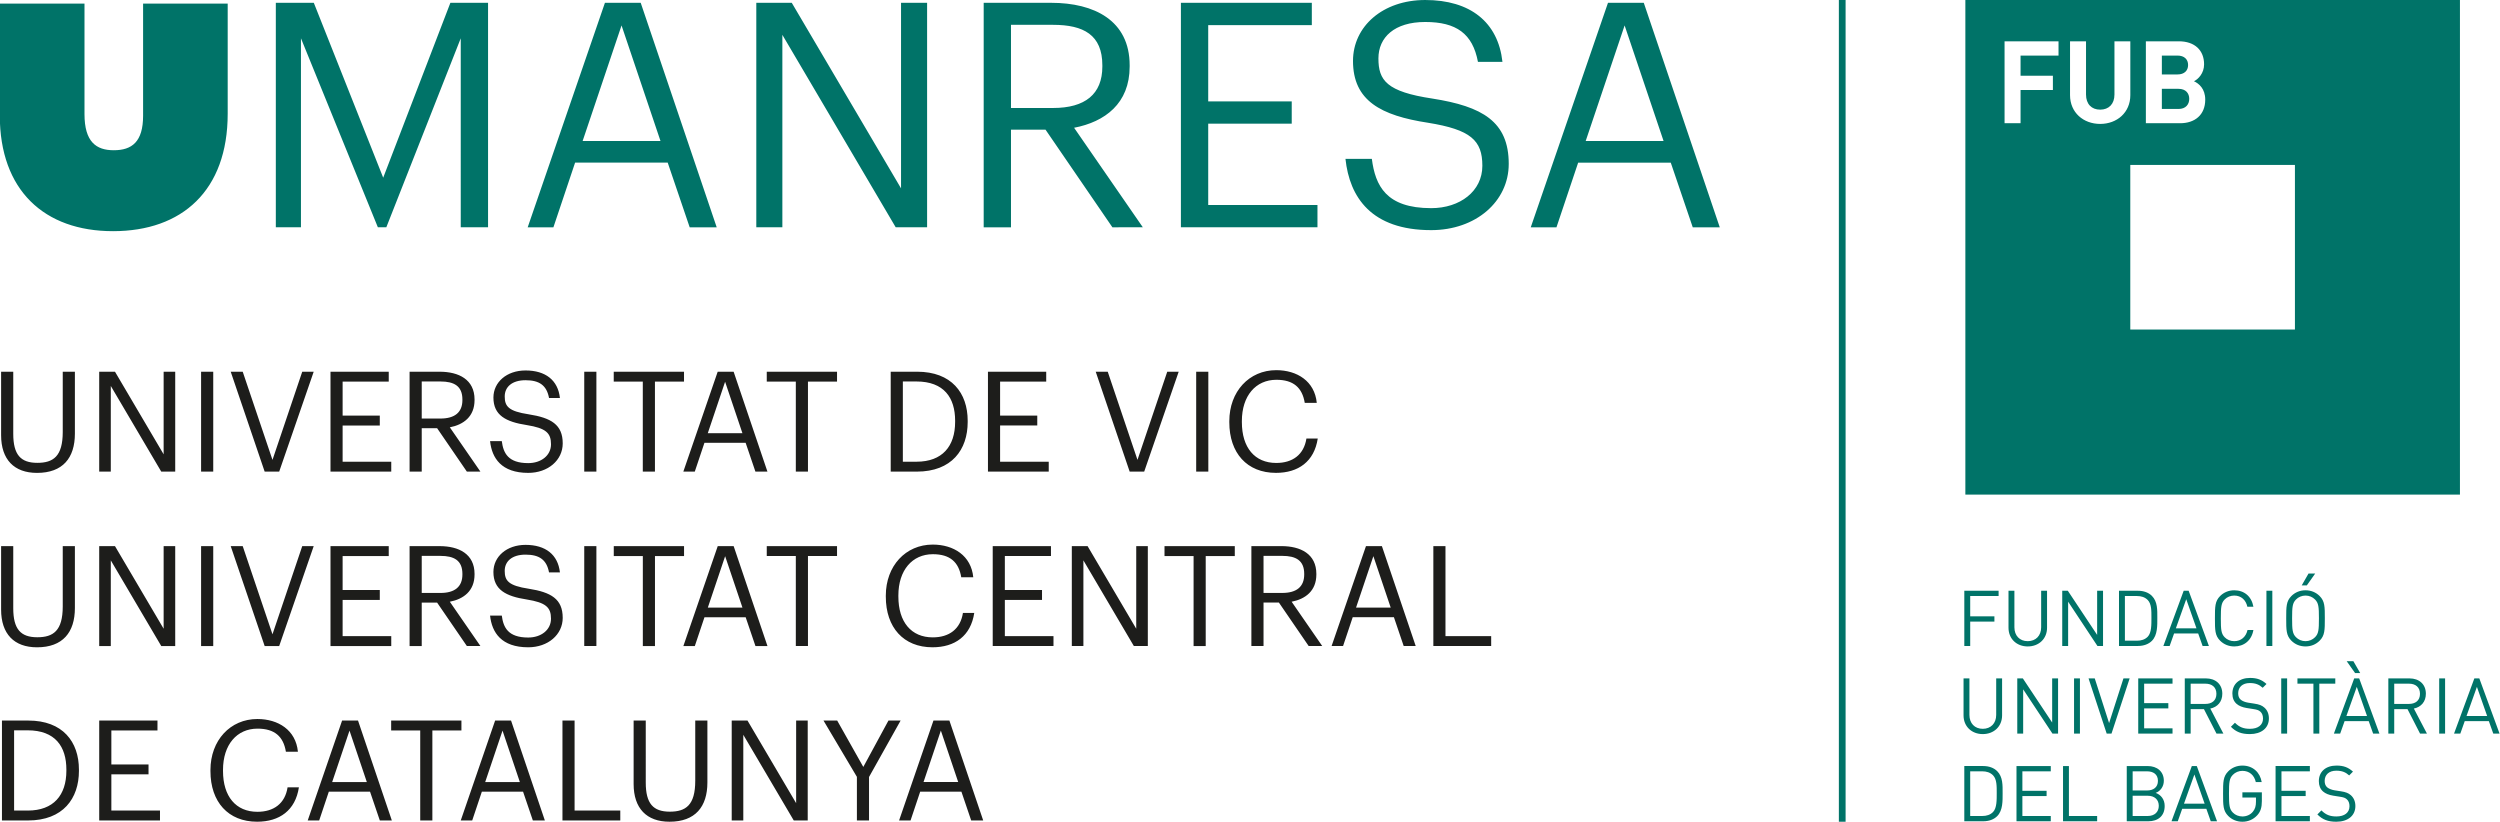
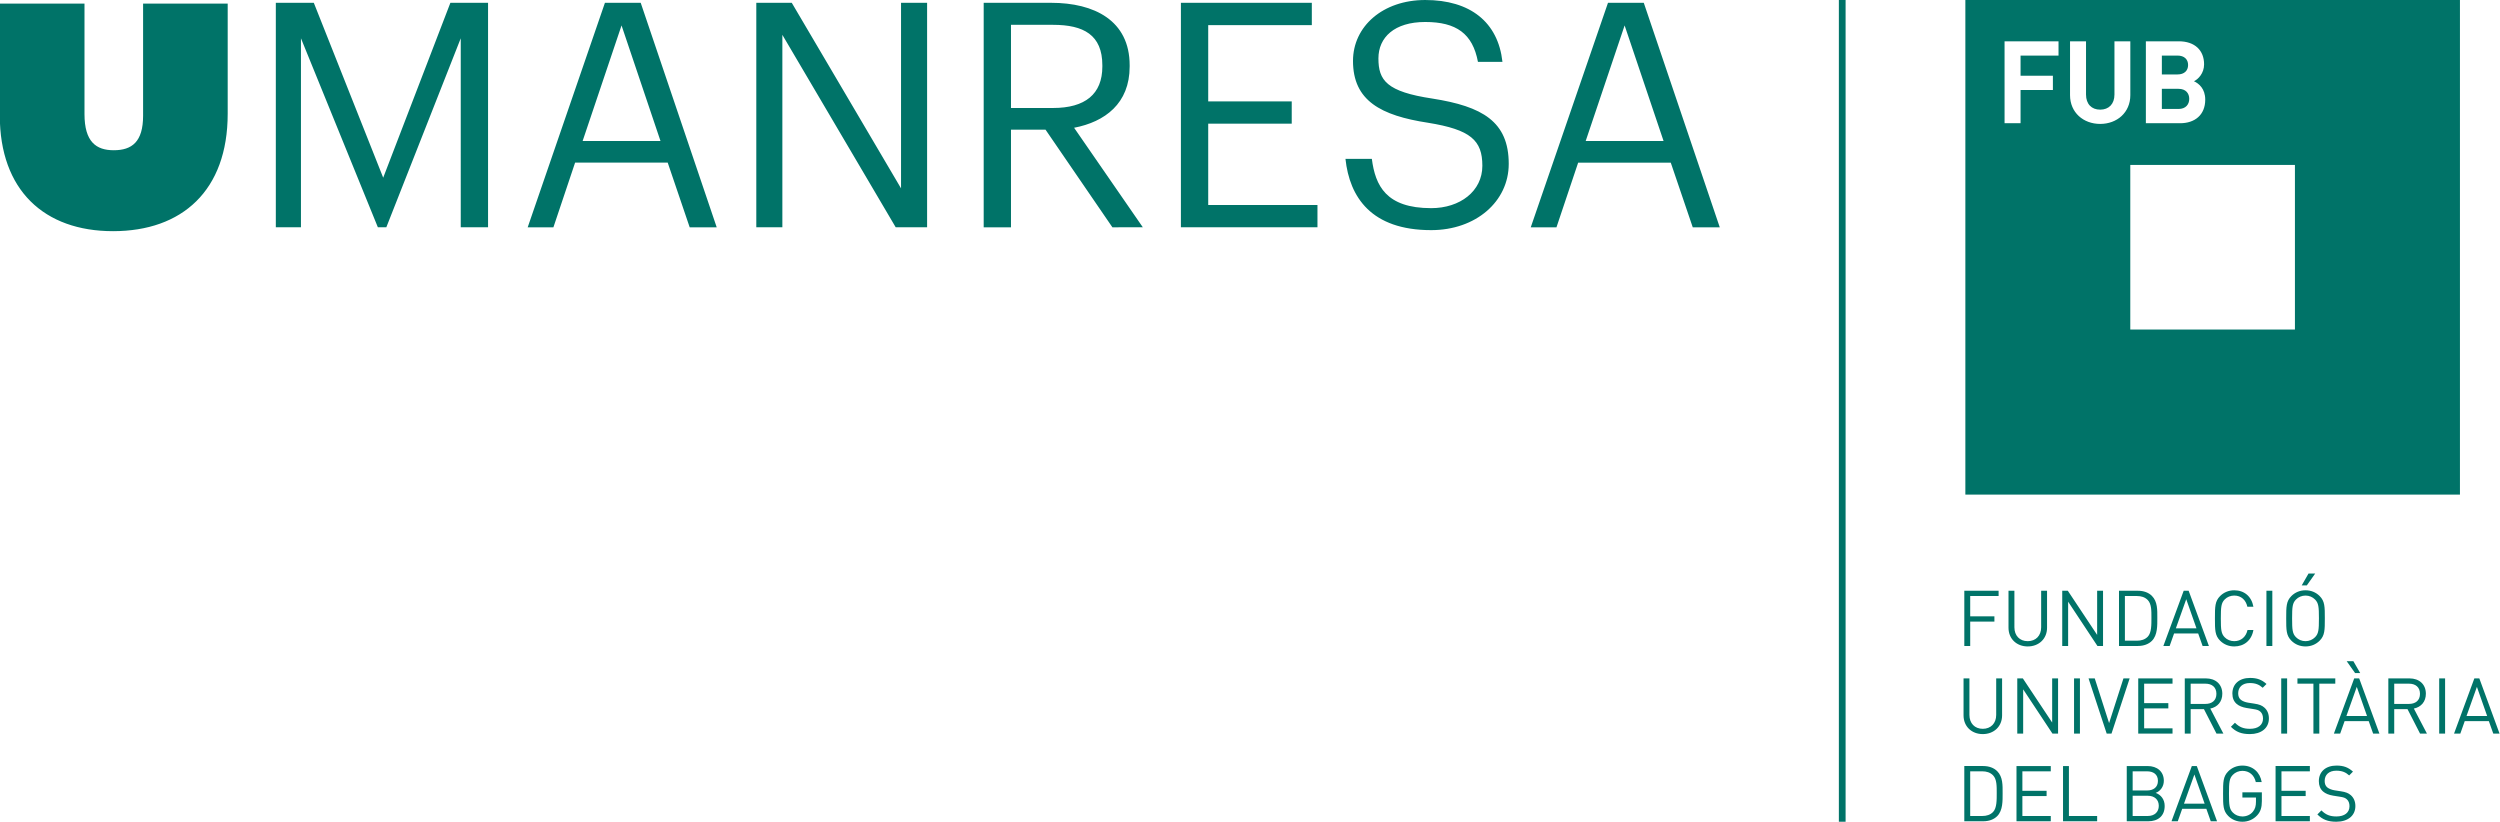
<svg xmlns="http://www.w3.org/2000/svg" clip-rule="evenodd" fill-rule="evenodd" stroke-linejoin="round" stroke-miterlimit="2" viewBox="0 0 827 272">
  <g fill-rule="nonzero">
    <path d="m0 51.244-1.606-4.384h-.395l-1.613 4.384h.499l.351-.992h1.914l.352.992zm-.985-1.398h-1.638l.825-2.315zm-41.423-17.578h39.263v-39.263h-39.263zm18.148-32.814c.393.182.895.593.895 1.461 0 1.215-.831 1.873-1.991 1.873h-2.722v-6.504h2.612c1.27 0 2.01.713 2.01 1.827 0 .722-.475 1.188-.804 1.343m-5.055 6.644h13.07v13.07h-13.07zm-4.783-9.814h1.269v4.229c0 .75.439 1.197 1.124 1.197s1.133-.447 1.133-1.197v-4.229h1.26v4.275c0 1.38-1.059 2.284-2.393 2.284s-2.393-.904-2.393-2.284zm-5.198 0h4.284v1.133h-3.014v1.598h2.567v1.133h-2.567v2.64h-1.27zm14.661 4.567c0-.438-.274-.794-.849-.794h-1.325v1.598h1.325c.575 0 .849-.365.849-.804m-.091-2.685c0-.448-.301-.749-.84-.749h-1.243v1.498h1.243c.539 0 .84-.302.84-.749m-15.043 41.736h-2.722v4.384h.468v-1.934h1.921v-.418h-1.921v-1.613h2.254zm-2.316 6.958h-.467v2.937c0 .874.64 1.484 1.527 1.484.886 0 1.533-.61 1.533-1.484v-2.937h-.468v2.9c0 .665-.425 1.102-1.065 1.102-.641 0-1.06-.437-1.06-1.102zm-10.365 11.379h.535v-65.234h-.535zm-11.599-47.189h2.145l-6.032-17.821h-2.842l-6.131 17.821h2.041l1.722-5.134h7.352zm-2.317-6.853h-6.182l3.09-9.173zm-22.636-6.555c0-1.672 1.271-2.892 3.715-2.892 2.467 0 3.763.921 4.186 3.165h1.945c-.349-3.165-2.568-4.91-6.131-4.91-3.366 0-5.733 2.094-5.733 4.837 0 3.165 2.218 4.335 5.956 4.908 3.391.549 4.313 1.395 4.313 3.416 0 2.018-1.771 3.363-4.062 3.363-3.589 0-4.437-1.793-4.711-3.913h-2.094c.324 3.039 2.044 5.658 6.805 5.658 3.537 0 6.156-2.267 6.156-5.26 0-3.363-2.094-4.561-6.058-5.184-3.639-.547-4.287-1.446-4.287-3.188m-15.68 13.407h10.841v-1.77h-8.673v-6.455h6.63v-1.767h-6.63v-6.058h8.225v-1.77h-10.393zm-3.022 0-5.457-7.901c2.444-.471 4.411-1.92 4.411-4.86v-.099c0-3.563-2.816-4.961-6.23-4.961h-5.358v17.821h2.167v-7.749h2.743l5.308 7.749zm-7.126-9.471h-3.341v-6.602h3.341c2.418 0 3.912.795 3.912 3.213v.099c0 2.193-1.37 3.29-3.912 3.29m-12.492 9.471h2.492v-17.82h-2.069v14.729l-8.674-14.729h-2.816v17.82h2.069v-15.278zm-16.355.001h2.145l-6.033-17.821h-2.841l-6.131 17.821h2.041l1.722-5.134h7.352zm-2.318-6.853h-6.181l3.089-9.173zm-15.857 6.852h2.168v-17.82h-2.991l-5.333 13.883-5.508-13.883h-3.016v17.82h1.995v-15.004l6.106 15.004h.671l5.908-15.004zm-18.501-9.014v-8.742h-6.716v8.894c0 2.082-.887 2.745-2.33 2.745-1.398 0-2.322-.668-2.322-2.869v-8.77h-6.724v8.871c0 5.939 3.52 9.193 8.993 9.193 5.475 0 9.099-3.219 9.099-9.322m139.365 51.782h-1.503v4.385h1.503c.455 0 .843-.142 1.108-.407.456-.455.431-1.225.431-1.835 0-.609.025-1.281-.431-1.736-.265-.265-.653-.407-1.108-.407m-.08.419c.338 0 .634.087.862.321.301.314.289.868.289 1.403 0 .536.012 1.189-.289 1.503-.228.234-.524.32-.862.32h-.955v-3.547zm2.554-14.334h-.468v2.937c0 .874.64 1.484 1.527 1.484.886 0 1.533-.61 1.533-1.484v-2.937h-.468v2.9c0 .665-.425 1.102-1.065 1.102-.641 0-1.059-.437-1.059-1.102zm2.888 13.915h-2.722v4.385h2.722v-.419h-2.254v-1.583h1.922v-.418h-1.922v-1.545h2.254zm-2.192-6.089 2.327 3.516h.444v-4.384h-.469v3.503l-2.327-3.503h-.443v4.384h.468zm3.545-7.826h-.443v4.384h.468v-3.516l2.327 3.516h.444v-4.384h-.468v3.504zm.494 11.342h.468v-4.384h-.468zm-.407 2.573h-.468v4.385h2.709v-.419h-2.241zm1.558-6.957 1.441 4.384h.381l1.441-4.384h-.492l-1.14 3.547-1.138-3.547zm4.684 6.957h-1.651v4.385h1.706c.776 0 1.305-.419 1.305-1.214 0-.523-.295-.886-.714-1.04.37-.135.647-.499.647-.96 0-.733-.53-1.171-1.293-1.171m-1.182 2.359h1.194c.542 0 .881.308.881.8 0 .493-.339.807-.881.807h-1.194zm1.145-1.939c.486 0 .862.233.862.757 0 .523-.376.763-.862.763h-1.145v-1.52zm3.553-.42-1.614 4.385h.499l.351-.992h1.916l.35.992h.499l-1.607-4.385zm-.622 2.987.825-2.315.813 2.315zm3.515-2.568c-.413.413-.413.844-.413 1.774 0 .929 0 1.361.413 1.773.295.296.69.456 1.121.456.45 0 .862-.173 1.17-.505.271-.29.375-.628.375-1.133v-.696h-1.545v.412h1.077v.333c0 .338-.067.579-.246.794-.203.247-.511.376-.831.376-.289 0-.567-.111-.757-.308-.277-.283-.308-.585-.308-1.502 0-.918.031-1.213.308-1.496.19-.198.468-.315.757-.315.548 0 .942.339 1.065.893h.468c-.129-.769-.696-1.311-1.533-1.311-.437 0-.826.16-1.121.455m-1.772-7.376h-1.681v4.384h.468v-1.946h1.053l.998 1.946h.547l-1.04-1.989c.566-.117.954-.536.954-1.176 0-.757-.535-1.219-1.299-1.219m.831 1.225c0 .536-.363.801-.874.801h-1.17v-1.607h1.17c.511 0 .874.27.874.806m-2.598-8.183-1.613 4.384h.499l.351-.991h1.914l.351.991h.499l-1.607-4.384zm-.622 2.986.825-2.315.813 2.315zm-3.01 1.398c.455 0 .843-.142 1.108-.406.456-.456.431-1.226.431-1.835 0-.61.025-1.281-.431-1.737-.265-.264-.653-.406-1.108-.406h-1.503v4.384zm.782-.739c-.228.234-.524.32-.863.32h-.954v-3.546h.954c.339 0 .635.086.863.32.301.314.289.868.289 1.404 0 .535.012 1.188-.289 1.502m1.964 3.313h-2.722v4.384h2.722v-.419h-2.253v-1.582h1.92v-.419h-1.92v-1.545h2.253zm4.143-3.264c-.277-.283-.308-.584-.308-1.502 0-.917.031-1.219.308-1.502.191-.197.468-.308.757-.308.548 0 .924.351 1.041.886h.48c-.148-.825-.733-1.305-1.521-1.305-.431 0-.825.16-1.121.456-.412.412-.412.844-.412 1.773 0 .93 0 1.361.412 1.773.296.296.69.456 1.121.456.782 0 1.379-.481 1.521-1.305h-.468c-.117.535-.505.886-1.053.886-.289 0-.566-.11-.757-.308m3.312.69h.468v-4.384h-.468zm-1.318 6.995c.911 0 1.514-.474 1.514-1.244 0-.363-.129-.665-.369-.868-.184-.16-.387-.246-.8-.308l-.48-.074c-.228-.037-.456-.123-.591-.24-.136-.117-.198-.289-.198-.505 0-.486.339-.813.924-.813.462 0 .751.13 1.022.376l.302-.302c-.376-.338-.745-.48-1.305-.48-.869 0-1.404.493-1.404 1.238 0 .35.11.621.332.818.191.167.462.277.807.333l.51.08c.321.049.431.086.574.209.141.124.209.321.209.548 0 .512-.394.813-1.034.813-.494 0-.832-.117-1.195-.48l-.32.32c.412.413.843.579 1.502.579m4.766 2.536h-2.722v4.385h2.722v-.419h-2.254v-1.583h1.921v-.418h-1.921v-1.545h2.254zm-1.805-6.957h-.468v4.384h.468zm1.158-7.383h.406l.665-.942h-.529zm1.423.844c-.296-.296-.684-.456-1.121-.456s-.825.16-1.121.456c-.412.412-.412.843-.412 1.773s0 1.36.412 1.773c.296.296.684.456 1.121.456s.825-.16 1.121-.456c.412-.413.412-.843.412-1.773s0-1.361-.412-1.773m-.056 1.773c0 .917-.03 1.213-.308 1.496-.191.197-.467.314-.757.314s-.567-.117-.757-.314c-.278-.283-.308-.579-.308-1.496s.03-1.213.308-1.496c.19-.197.467-.314.757-.314s.566.117.757.314c.278.283.308.579.308 1.496m-1.706 5.185h1.268v3.965h.468v-3.965h1.269v-.419h-3.005zm1.902 10.061-.32.32c.412.412.843.579 1.502.579.911 0 1.515-.475 1.515-1.244 0-.363-.129-.665-.369-.869-.185-.159-.389-.246-.801-.307l-.48-.074c-.228-.037-.456-.123-.591-.24-.136-.117-.197-.29-.197-.505 0-.486.338-.813.923-.813.462 0 .751.129 1.023.376l.301-.302c-.375-.338-.745-.48-1.305-.48-.868 0-1.404.492-1.404 1.237 0 .351.111.622.332.819.191.167.462.277.807.333l.511.08c.32.049.431.086.572.209.142.123.21.32.21.548 0 .511-.394.813-1.035.813-.492 0-.831-.117-1.194-.48m2.672-10.905h.407l-.542-.942h-.53zm-.831 3.818h1.915l.351.991h.499l-1.607-4.384h-.395l-1.613 4.384h.499zm.142-.407.825-2.315.813 2.315zm5.011-2.986h-1.681v4.384h.468v-1.946h1.053l.998 1.946h.547l-1.04-1.989c.567-.117.954-.536.954-1.176 0-.757-.535-1.219-1.299-1.219m-.043.419c.511 0 .875.27.875.806s-.364.801-.875.801h-1.17v-1.607zm2.868-.419h-.468v4.384h.468z" fill="#007368" transform="matrix(4.167 0 0 4.167 826.854 29.146)" />
-     <path d="m0 7.953v-.786h-3.628v-7.145h-.963v7.931zm-6.945 0h.954l-2.684-7.931h-1.264l-2.729 7.931h.91l.765-2.285h3.272zm-1.031-3.05h-2.751l1.375-4.084zm-6.512 3.05h1.076l-2.429-3.517c1.087-.21 1.963-.853 1.963-2.163v-.044c0-1.587-1.253-2.207-2.773-2.207h-2.385v7.931h.964v-3.45h1.221zm-2.097-4.214h-1.487v-2.942h1.487c1.077 0 1.743.355 1.743 1.432v.044c0 .977-.611 1.466-1.743 1.466m-3.206-13.559v-.088c0-1.998 1.098-3.274 2.74-3.274 1.353 0 2.052.622 2.252 1.831h.954c-.167-1.72-1.564-2.595-3.217-2.595-2.152 0-3.726 1.696-3.726 4.049v.088c0 2.442 1.407 4.016 3.703 4.016 1.775 0 3.04-.897 3.318-2.728h-.899c-.2 1.287-1.098 1.941-2.396 1.941-1.709 0-2.729-1.22-2.729-3.24m-3.627 3.927h.964v-7.931h-.964zm-4.127 0 2.739-7.931h-.909l-2.363 7-2.362-7h-.954l2.695 7.931zm-.632 12.472-3.862-6.557h-1.252v7.931h.919v-6.801l4.006 6.801h1.109v-7.931h-.92zm-11.393 1.374h4.824v-.786h-3.861v-2.875h2.951v-.786h-2.951v-2.698h3.661v-.786h-4.624zm-.378-13.846h4.825v-.786h-3.861v-2.875h2.951v-.786h-2.951v-2.698h3.661v-.786h-4.625zm-1.332 27.692h.954l-2.684-7.931h-1.264l-2.729 7.931h.91l.765-2.285h3.272zm-1.031-3.05h-2.751l1.375-4.084zm-4.749-14.723v-.088c0-1.998 1.098-3.274 2.74-3.274 1.354 0 2.052.622 2.252 1.831h.954c-.166-1.72-1.564-2.595-3.217-2.595-2.152 0-3.726 1.696-3.726 4.049v.088c0 2.442 1.407 4.016 3.704 4.016 1.775 0 3.04-.897 3.317-2.728h-.899c-.199 1.287-1.098 1.941-2.396 1.941-1.708 0-2.729-1.22-2.729-3.24m5.502-13.857v-.1c0-2.208-1.285-3.893-4.015-3.893h-2.096v7.931h2.074c2.774 0 4.037-1.741 4.037-3.938m-.997-.011c0 1.942-1.021 3.163-3.063 3.163h-1.087v-6.37h1.076c2.187 0 3.074 1.287 3.074 3.118zm-5.292 23.71-1.997 3.683-2.074-3.683h-1.087l2.652 4.47v3.461h.963v-3.45l2.508-4.481zm-6.391-13.06h2.308v-.786h-5.579v.786h2.307v7.145h.964zm0-13.846h2.308v-.786h-5.579v.786h2.307v7.145h.964zm-3.217 7.145-2.684-7.931h-1.265l-2.728 7.931h.909l.766-2.285h3.272l.776 2.285zm-1.986-3.05h-2.75l1.375-4.084zm-6.945-4.095h2.308v-.786h-5.579v.786h2.307v7.145h.964zm-5.612 20.991h.964v-7.931h-.964zm0-13.846h.964v-7.931h-.964zm2.861 26.906h-3.628v-7.145h-.963v7.931h4.591zm-4.571-15.3c0-1.498-.93-2.031-2.695-2.308-1.62-.244-1.909-.644-1.909-1.42 0-.744.566-1.288 1.654-1.288 1.099 0 1.676.411 1.864 1.41h.865c-.155-1.41-1.142-2.185-2.729-2.185-1.498 0-2.551.931-2.551 2.151 0 1.41.986 1.931 2.651 2.186 1.509.244 1.92.622 1.92 1.521 0 .898-.788 1.498-1.809 1.498-1.598 0-1.975-.799-2.097-1.743h-.931c.144 1.354.909 2.518 3.028 2.518 1.576 0 2.739-1.008 2.739-2.34m-4.604-17.574c0-.744.566-1.288 1.654-1.288 1.099 0 1.676.411 1.864 1.41h.865c-.155-1.41-1.142-2.185-2.729-2.185-1.498 0-2.551.931-2.551 2.151 0 1.41.986 1.931 2.651 2.186 1.509.244 1.92.622 1.92 1.521 0 .898-.788 1.498-1.809 1.498-1.598 0-1.975-.799-2.097-1.743h-.931c.144 1.354.909 2.518 3.028 2.518 1.576 0 2.739-1.008 2.739-2.34 0-1.498-.93-2.031-2.695-2.308-1.62-.244-1.909-.644-1.909-1.42m-3.005 19.814h1.075l-2.429-3.517c1.088-.21 1.963-.853 1.963-2.163v-.044c0-1.587-1.252-2.207-2.773-2.207h-2.384v7.931h.964v-3.45h1.22zm-2.097-4.214h-1.487v-2.942h1.487c1.076 0 1.742.355 1.742 1.432v.044c0 .977-.61 1.466-1.742 1.466m3.172-9.632-2.429-3.517c1.088-.21 1.963-.853 1.963-2.163v-.044c0-1.587-1.252-2.207-2.773-2.207h-2.384v7.931h.964v-3.45h1.22l2.364 3.45zm-3.172-4.214h-1.487v-2.942h1.487c1.076 0 1.742.355 1.742 1.432v.044c0 .977-.61 1.466-1.742 1.466m-8.73 18.06h4.824v-.786h-3.861v-2.875h2.951v-.786h-2.951v-2.698h3.661v-.786h-4.624zm0-13.846h4.824v-.786h-3.861v-2.875h2.951v-.786h-2.951v-2.698h3.661v-.786h-4.624zm-4.073 13.846 2.74-7.931h-.91l-2.362 7-2.363-7h-.953l2.695 7.931zm0-13.846 2.74-7.931h-.91l-2.362 7-2.363-7h-.953l2.695 7.931zm-1.731 19.639c-2.152 0-3.726 1.696-3.726 4.049v.088c0 2.442 1.408 4.016 3.704 4.016 1.775 0 3.04-.897 3.317-2.728h-.899c-.199 1.287-1.098 1.941-2.396 1.941-1.708 0-2.729-1.22-2.729-3.24v-.088c0-1.998 1.098-3.274 2.74-3.274 1.354 0 2.053.622 2.252 1.831h.954c-.166-1.72-1.564-2.595-3.217-2.595m-4.469-5.793h.964v-7.931h-.964zm0-13.846h.964v-7.931h-.964zm-3.162 13.846h1.108v-7.931h-.919v6.557l-3.862-6.557h-1.253v7.931h.92v-6.801zm0-13.846h1.108v-7.931h-.919v6.557l-3.862-6.557h-1.253v7.931h.92v-6.801zm-6.536 23.754v-.1c0-2.208-1.285-3.893-4.015-3.893h-2.096v7.931h2.073c2.775 0 4.038-1.741 4.038-3.938m-.997-.011c0 1.942-1.021 3.163-3.063 3.163h-1.087v-6.37h1.076c2.186 0 3.074 1.287 3.074 3.118zm.676-12.913v-4.915h-.964v4.782c0 1.941-.755 2.451-2.02 2.451-1.321 0-1.909-.643-1.909-2.307v-4.926h-.964v5.037c0 1.93 1.031 2.994 2.851 2.994 2.042 0 3.006-1.186 3.006-3.116m0-13.846v-4.915h-.964v4.782c0 1.941-.755 2.451-2.02 2.451-1.321 0-1.909-.643-1.909-2.307v-4.926h-.964v5.037c0 1.93 1.031 2.994 2.851 2.994 2.042 0 3.006-1.186 3.006-3.116m6.556 22.777h-4.625v7.931h4.825v-.786h-3.861v-2.875h2.951v-.786h-2.951v-2.698h3.661zm14.656 0-2.729 7.931h.91l.765-2.285h3.272l.777 2.285h.954l-2.685-7.931zm-.788 4.881 1.376-4.084 1.375 4.084zm4.683-4.095h2.307v7.145h.964v-7.145h2.307v-.786h-5.578zm8.253-.786-2.729 7.931h.91l.765-2.285h3.272l.777 2.285h.953l-2.684-7.931zm-.788 4.881 1.376-4.084 1.375 4.084zm12.746-4.881h-.963v5.037c0 1.93 1.03 2.994 2.85 2.994 2.042 0 3.006-1.186 3.006-3.116v-4.915h-.964v4.782c0 1.941-.755 2.451-2.02 2.451-1.321 0-1.909-.643-1.909-2.307zm5.714-13.846-2.728 7.931h.909l.766-2.285h3.272l.776 2.285h.954l-2.684-7.931zm-.787 4.881 1.375-4.084 1.375 4.084zm-4.195 3.05v-7.145h2.308v-.786h-5.579v.786h2.307v7.145zm7.345 5.915h-1.253v7.931h.92v-6.801l4.006 6.801h1.108v-7.931h-.919v6.557zm38.684-13.846h-5.579v.786h2.308v7.145h.963v-7.145h2.308z" fill="#1d1d1b" transform="matrix(4.167 0 0 4.167 493.281 180.561)" />
  </g>
</svg>